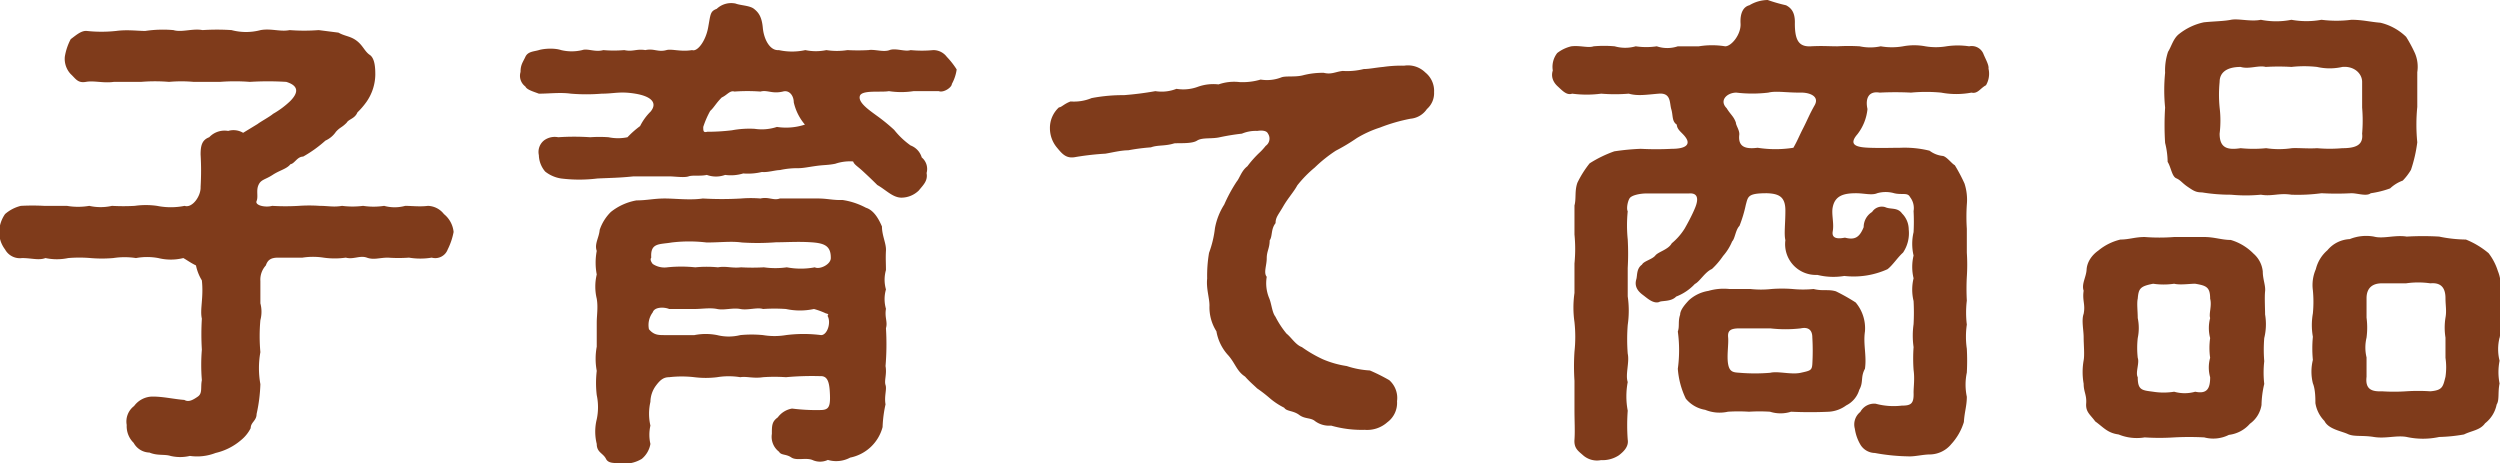
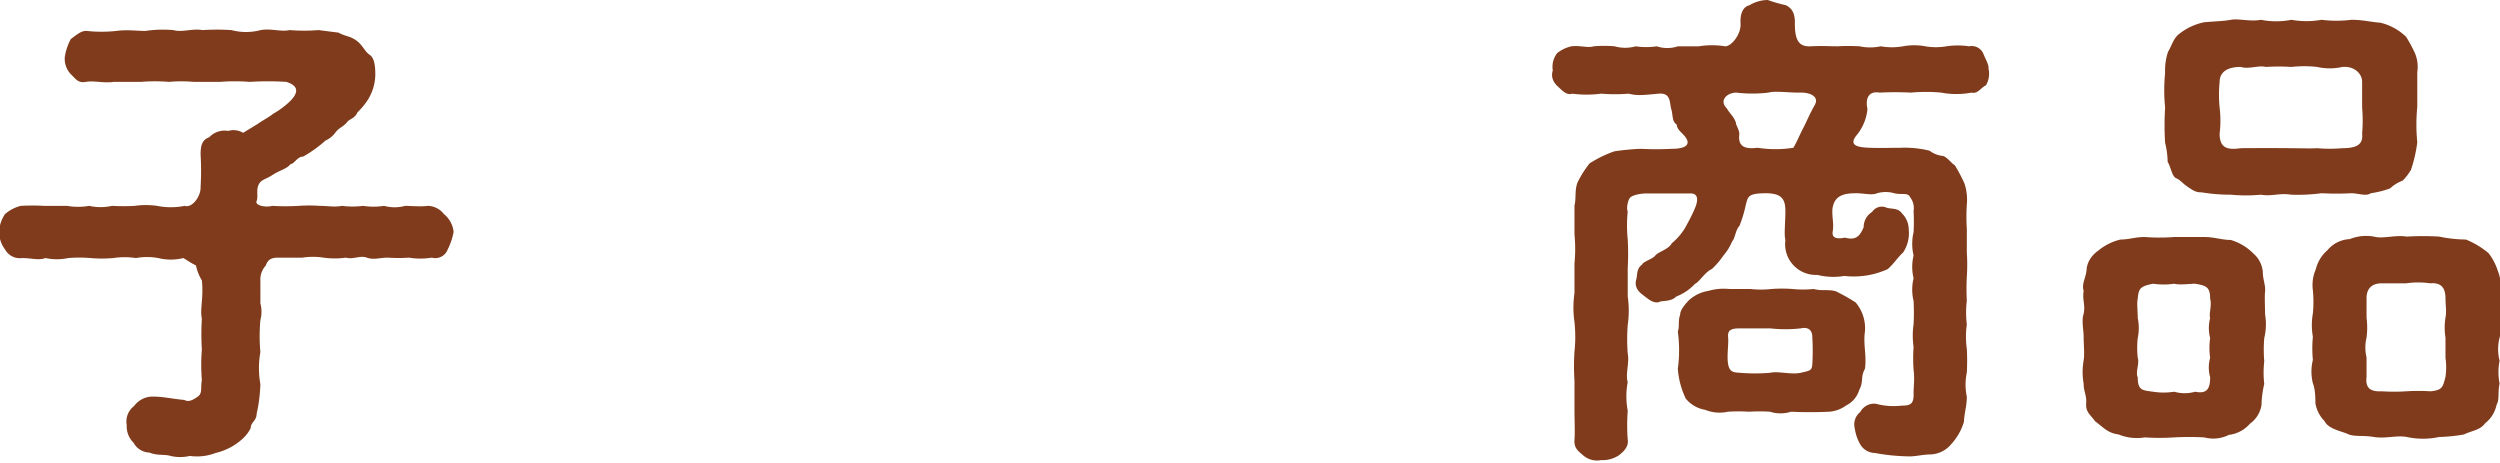
<svg xmlns="http://www.w3.org/2000/svg" viewBox="0 0 118.77 22.01">
  <defs>
    <style>.cls-1{fill:#7f3b1b;}</style>
  </defs>
  <g id="レイヤー_2" data-name="レイヤー 2">
    <g id="pc">
      <g id="contents">
        <path class="cls-1" d="M22.31,11.5a3.15,3.15,0,0,1-.28.83.63.63,0,0,1-.76.39,3.29,3.29,0,0,1-1.08,0,7.07,7.07,0,0,1-1,0c-.4,0-.67.12-1,0s-.64.1-1,0a3.76,3.76,0,0,1-1.06,0,3.26,3.26,0,0,0-1,0c-.39,0-.62,0-1.15,0-.34,0-.5.1-.59.37a1,1,0,0,0-.26.74c0,.41,0,.85,0,1.06a1.55,1.55,0,0,1,0,.8,8.49,8.49,0,0,0,0,1.52,4.31,4.31,0,0,0,0,1.52,7.46,7.46,0,0,1-.18,1.42c0,.32-.28.39-.28.67a1.75,1.75,0,0,1-.46.57A2.84,2.84,0,0,1,11,22a2.42,2.42,0,0,1-1.22.14,2,2,0,0,1-.92,0c-.28-.09-.62,0-1-.16a.88.88,0,0,1-.75-.46,1.1,1.1,0,0,1-.33-.85.92.92,0,0,1,.35-.9A1.1,1.1,0,0,1,8,19.32c.53,0,1,.12,1.52.16.2.12.41,0,.64-.16s.12-.44.19-.78a8.75,8.75,0,0,1,0-1.45,12,12,0,0,1,0-1.47c-.1-.44.09-1,0-1.82a2.22,2.22,0,0,1-.28-.71c-.25-.12-.42-.25-.6-.35a2.47,2.47,0,0,1-1.19,0,2.9,2.9,0,0,0-1.06,0,3.55,3.55,0,0,0-1.08,0,6.45,6.45,0,0,1-1.08,0,6.25,6.25,0,0,0-1.06,0,2.62,2.62,0,0,1-1.08,0c-.32.12-.67,0-1.11,0A.8.8,0,0,1,1,12.33a1.37,1.37,0,0,1-.28-.83A1.57,1.57,0,0,1,1,10.65a1.79,1.79,0,0,1,.75-.39,10.26,10.26,0,0,1,1.11,0c.37,0,.64,0,1.08,0a3.14,3.14,0,0,0,1.06,0,2.46,2.46,0,0,0,1.08,0,9.66,9.66,0,0,0,1.08,0,3.76,3.76,0,0,1,1.06,0,3.31,3.31,0,0,0,1.31,0c.36.12.78-.46.76-.9a13.1,13.1,0,0,0,0-1.54c0-.41.06-.69.41-.82a1,1,0,0,1,.9-.3.89.89,0,0,1,.71.09L13,6.37c.14-.11.6-.36.73-.48a4.15,4.15,0,0,0,.81-.6c.39-.39.44-.73-.18-.92a14,14,0,0,0-1.73,0,9.19,9.19,0,0,0-1.42,0c-.35,0-.76,0-1.25,0a6.53,6.53,0,0,0-1.17,0,8,8,0,0,0-1.33,0c-.39,0-1,0-1.29,0-.51.07-.94-.07-1.33,0S4.35,4.21,4.12,4a1.06,1.06,0,0,1-.28-.83,2.72,2.72,0,0,1,.28-.83c.27-.2.5-.41.76-.39a6.52,6.52,0,0,0,1.4,0c.53-.07,1,0,1.38,0A5.74,5.74,0,0,1,9,1.91c.39.12.92-.09,1.38,0a10.57,10.57,0,0,1,1.38,0,2.68,2.68,0,0,0,1.38,0c.5-.09.94.09,1.38,0a9,9,0,0,0,1.38,0l.94.12c.32.18.57.16.87.39s.37.5.62.67.26.66.26.94a2.31,2.31,0,0,1-.42,1.29,3.52,3.52,0,0,1-.43.5c-.12.3-.42.32-.51.49-.25.25-.3.2-.51.43a1.19,1.19,0,0,1-.5.42,5.9,5.9,0,0,1-1.06.76c-.28,0-.41.34-.6.36-.18.23-.5.28-.85.51s-.55.21-.67.48,0,.55-.09.76.42.32.74.23a10.56,10.56,0,0,0,1.26,0,7.2,7.2,0,0,1,1,0c.41,0,.66.07,1.06,0a3.94,3.94,0,0,0,1,0,3.3,3.3,0,0,0,1,0,1.89,1.89,0,0,0,1,0c.32,0,.69.05,1.08,0a1,1,0,0,1,.76.39A1.25,1.25,0,0,1,22.31,11.5Z" transform="translate(-0.76 -0.48)" />
-         <path class="cls-1" d="M46.21,3.78a2,2,0,0,1-.23.69c0,.16-.39.43-.62.34-.4,0-.88,0-1.2,0a3.82,3.82,0,0,1-1.17,0c-.37.07-1.29-.07-1.38.23s.41.65.78.92a8.58,8.58,0,0,1,.85.69,3.83,3.83,0,0,0,.78.74.87.87,0,0,1,.53.57.71.71,0,0,1,.23.74c.07.37-.16.57-.37.83a1.19,1.19,0,0,1-.82.34c-.42,0-.74-.37-1.15-.6-.23-.23-.42-.41-.69-.66s-.4-.3-.46-.46a2.17,2.17,0,0,0-.85.11c-.35.07-.51.05-.88.1s-.64.11-.87.11a3.91,3.91,0,0,0-.88.09c-.2,0-.59.12-.85.09a2.83,2.83,0,0,1-.89.07,2,2,0,0,1-.86.07,1.27,1.27,0,0,1-.87,0c-.32.07-.67,0-.87.07s-.67,0-.9,0-.6,0-.85,0-.6,0-.87,0c-.67.07-1.08.07-1.71.1a7.05,7.05,0,0,1-1.72,0,1.61,1.61,0,0,1-.76-.33,1.25,1.25,0,0,1-.3-.78.7.7,0,0,1,.26-.71A.86.86,0,0,1,27.28,7,11.19,11.19,0,0,1,28.8,7a6.2,6.2,0,0,1,.87,0,2.21,2.21,0,0,0,.9,0,4.38,4.38,0,0,1,.6-.53,2.57,2.57,0,0,1,.5-.69c.35-.43,0-.73-.73-.85s-1,0-1.59,0a9,9,0,0,1-1.47,0c-.51-.07-1,0-1.52,0-.23-.09-.57-.18-.64-.34a.63.63,0,0,1-.23-.69c0-.35.11-.46.23-.72s.41-.25.64-.32.72-.11,1.06,0a2.14,2.14,0,0,0,1,0c.25-.09.62.11,1,0a5.79,5.79,0,0,0,1,0c.41.09.57-.07,1,0,.41-.09.6.11,1,0,.25-.07.67.09,1.22,0,.25.09.64-.42.76-1.06s.09-.78.41-.9a1,1,0,0,1,.9-.25c.23.09.67.09.87.25s.37.35.42.9.34,1.1.76,1.06a2.94,2.94,0,0,0,1.26,0,2.43,2.43,0,0,0,1,0,3.22,3.22,0,0,0,1,0,9,9,0,0,0,1,0c.29-.05.71.11,1,0s.74.09,1,0a5.56,5.56,0,0,0,1.08,0,.8.8,0,0,1,.64.32A3.72,3.72,0,0,1,46.21,3.78ZM42.83,17.87c.07.39-.07.69,0,.9s-.07.53,0,.92a5.82,5.82,0,0,0-.14,1.08,2,2,0,0,1-1.54,1.45,1.4,1.4,0,0,1-1.06.11.87.87,0,0,1-.74,0c-.32-.12-.75.05-1-.12s-.48-.09-.58-.27a.89.89,0,0,1-.34-.85c0-.39,0-.58.28-.78a1.06,1.06,0,0,1,.68-.42,9.06,9.06,0,0,0,1.34.07c.39,0,.48-.14.46-.71s-.09-.92-.46-.9a13.59,13.59,0,0,0-1.63.05,7.92,7.92,0,0,0-1.09,0c-.46.07-.78-.05-1.08,0a3.38,3.38,0,0,0-1.1,0,4.34,4.34,0,0,1-1.08,0,5.22,5.22,0,0,0-1.2,0c-.25,0-.41.11-.62.39a1.33,1.33,0,0,0-.27.78,2.51,2.51,0,0,0,0,1.13,1.94,1.94,0,0,0,0,.87,1.18,1.18,0,0,1-.41.71,1.6,1.6,0,0,1-.85.23c-.3-.07-.71.05-.85-.23s-.44-.3-.44-.71a2.42,2.42,0,0,1,0-1.17,2.77,2.77,0,0,0,0-1.15,4.91,4.91,0,0,1,0-1.15,3.16,3.16,0,0,1,0-1.15c0-.42,0-.76,0-1.13s.07-.73,0-1.15a2.46,2.46,0,0,1,0-1.15,3,3,0,0,1,0-1.12c-.12-.33.11-.63.14-1a2.16,2.16,0,0,1,.53-.85A2.69,2.69,0,0,1,31,10c.49,0,.83-.09,1.34-.09s1.22.09,1.81,0a15.7,15.7,0,0,0,1.82,0,5.59,5.59,0,0,1,.92,0c.39-.09.62.11.92,0,.48,0,1.2,0,1.82,0,.43,0,.73.09,1.15.07a3.44,3.44,0,0,1,1.12.37c.42.13.65.64.76.89,0,.44.21.81.19,1.15s0,.6,0,.92a1.67,1.67,0,0,0,0,.92,1.66,1.66,0,0,0,0,.92c-.07.42.09.62,0,.92A12.44,12.44,0,0,1,42.83,17.87ZM40,15.37a3.52,3.52,0,0,0-.57-.21,3.17,3.17,0,0,1-1.33,0,7.93,7.93,0,0,0-1.09,0c-.27-.09-.73.07-1.08,0s-.76.07-1.1,0-.71,0-1.08,0-.74,0-1.2,0c-.2-.09-.69-.12-.78.16a1,1,0,0,0-.18.8c.25.3.48.28.83.28.57,0,.94,0,1.33,0a2.79,2.79,0,0,1,1.08,0,2.27,2.27,0,0,0,1.1,0,5.56,5.56,0,0,1,1.08,0,3.32,3.32,0,0,0,1.09,0,6.56,6.56,0,0,1,1.67,0c.3,0,.49-.62.3-.92C40.14,15.43,40.11,15.39,40,15.37ZM31.7,12.72c-.07.09,0,.21.07.3a1,1,0,0,0,.69.16,6.44,6.44,0,0,1,1.33,0,5.52,5.52,0,0,1,1.08,0c.39-.07.64.05,1.1,0a9.72,9.72,0,0,0,1.08,0,3.93,3.93,0,0,0,1.09,0,3.59,3.59,0,0,0,1.33,0c.23.12.78-.14.76-.46,0-.57-.32-.69-.94-.73s-1.15,0-1.66,0A11.47,11.47,0,0,1,36,12c-.5-.07-1,0-1.67,0a7,7,0,0,0-1.66,0C32.09,12.1,31.65,12,31.7,12.72ZM39,6.4a2.48,2.48,0,0,1-.53-1.06c0-.3-.2-.6-.52-.51-.51.12-.74-.09-1.06,0a8.43,8.43,0,0,0-1.24,0c-.21-.07-.35.17-.6.28-.28.28-.37.48-.55.64a4.24,4.24,0,0,0-.33.76c0,.19,0,.28.19.23a9.76,9.76,0,0,0,1.17-.07,4.52,4.52,0,0,1,1.08-.07,2.3,2.3,0,0,0,1.06-.09A2.87,2.87,0,0,0,39,6.4Z" transform="translate(-0.76 -0.48)" />
-         <path class="cls-1" d="M68.55,5.66a1.05,1.05,0,0,1-.78.46,8.19,8.19,0,0,0-1.45.42,5.14,5.14,0,0,0-1.1.5,9.27,9.27,0,0,1-1,.6,6.65,6.65,0,0,0-1,.8,5.54,5.54,0,0,0-.83.85c-.16.3-.44.6-.67,1s-.36.51-.36.79c-.23.29-.14.62-.28.82,0,.37-.14.51-.14.85s-.16.69,0,.88a1.85,1.85,0,0,0,.11,1c.12.27.14.69.3.89a4.36,4.36,0,0,0,.53.81c.23.18.43.53.73.64a6.09,6.09,0,0,0,1,.58,4.59,4.59,0,0,0,1.13.32,4.17,4.17,0,0,0,1.1.21,8.76,8.76,0,0,1,.92.46,1.13,1.13,0,0,1,.37,1,1.14,1.14,0,0,1-.46,1,1.44,1.44,0,0,1-1.08.36,5.26,5.26,0,0,1-1.59-.2,1.13,1.13,0,0,1-.76-.21c-.21-.18-.48-.09-.76-.3s-.6-.16-.71-.34a3.36,3.36,0,0,1-.67-.44,6.69,6.69,0,0,0-.62-.48c-.14-.14-.34-.3-.57-.56-.39-.25-.46-.62-.79-1a2.23,2.23,0,0,1-.57-1.15A2.12,2.12,0,0,1,58.22,15c0-.37-.16-.8-.11-1.29a6.4,6.4,0,0,1,.09-1.22,5,5,0,0,0,.28-1.17,3.13,3.13,0,0,1,.44-1.12,7.36,7.36,0,0,1,.59-1.09c.14-.16.23-.52.51-.73a4.92,4.92,0,0,1,.6-.67,2.7,2.7,0,0,0,.27-.3A.42.42,0,0,0,61,6.83c-.07-.16-.32-.16-.51-.13a1.69,1.69,0,0,0-.73.13A10.65,10.65,0,0,0,58.71,7c-.39.09-.83,0-1.08.16s-.83.11-1.08.13c-.44.14-.79.07-1.11.19a9.72,9.72,0,0,0-1.08.14c-.34,0-.78.11-1.08.16a13.09,13.09,0,0,0-1.42.16c-.44.09-.63-.14-.88-.44a1.43,1.43,0,0,1-.34-.92,1.32,1.32,0,0,1,.43-1c.12,0,.23-.16.55-.28a2.18,2.18,0,0,0,1-.16A7.92,7.92,0,0,1,54.16,5a14.8,14.8,0,0,0,1.49-.19,1.9,1.9,0,0,0,1-.11,2,2,0,0,0,1-.09,2.17,2.17,0,0,1,1-.12,2.24,2.24,0,0,1,1-.11,3,3,0,0,0,1-.12,1.88,1.88,0,0,0,1-.11c.21-.07.64,0,1-.09a3.7,3.7,0,0,1,1-.12c.37.09.55-.05.9-.09a3.24,3.24,0,0,0,1-.09c.26,0,.58-.07.92-.1a6.06,6.06,0,0,1,1-.06,1.17,1.17,0,0,1,1,.32,1.12,1.12,0,0,1,.42.94A1,1,0,0,1,68.55,5.66Z" transform="translate(-0.76 -0.48)" />
        <path class="cls-1" d="M95.11,4.53c-.27.14-.39.42-.69.35a3.87,3.87,0,0,1-1.44,0,7.59,7.59,0,0,0-1.43,0,14.79,14.79,0,0,0-1.49,0c-.53-.09-.69.28-.58.78A2.31,2.31,0,0,1,89,6.86c-.46.53,0,.62.58.64s1.1,0,1.47,0a4.93,4.93,0,0,1,1.38.14,1.26,1.26,0,0,0,.64.25c.19.05.42.37.56.44a7.87,7.87,0,0,1,.46.87,2.5,2.5,0,0,1,.11,1,8.82,8.82,0,0,0,0,1.15c0,.3,0,.81,0,1.13a8.83,8.83,0,0,1,0,1.15,10.54,10.54,0,0,0,0,1.13,4.72,4.72,0,0,0,0,1.14,4,4,0,0,0,0,1.15,10.64,10.64,0,0,1,0,1.13,2.78,2.78,0,0,0,0,1.15c0,.44-.11.71-.14,1.2a2.72,2.72,0,0,1-.6,1.05,1.34,1.34,0,0,1-1,.49c-.35,0-.74.11-1.06.09A9.4,9.4,0,0,1,89.83,22a.82.82,0,0,1-.67-.37,2.08,2.08,0,0,1-.28-.78.76.76,0,0,1,.26-.8.75.75,0,0,1,.73-.39,3.27,3.27,0,0,0,1.24.09c.44,0,.58-.09.56-.62,0-.28.06-.65,0-1.08a7.68,7.68,0,0,1,0-1.08,3.92,3.92,0,0,1,0-1.09,10,10,0,0,0,0-1.1,2.3,2.3,0,0,1,0-1.08,2.32,2.32,0,0,1,0-1.08,2.44,2.44,0,0,1,0-1.11,9.2,9.2,0,0,0,0-1,.85.85,0,0,0-.17-.67c-.11-.23-.39-.09-.75-.18a1.47,1.47,0,0,0-.81,0c-.25.11-.62,0-1,0-.58,0-1,.11-1.11.66-.07.33.07.76,0,1.15s.32.35.58.3c.46.12.69,0,.89-.5a.84.84,0,0,1,.4-.72.55.55,0,0,1,.62-.23c.25.12.59,0,.8.3a1.08,1.08,0,0,1,.32.76,1.65,1.65,0,0,1-.27,1.1c-.26.23-.49.6-.74.79a3.9,3.9,0,0,1-2.05.32,3.15,3.15,0,0,1-1.28-.05,1.46,1.46,0,0,1-1.52-1.65c-.07-.3,0-.76,0-1.41s-.3-.8-.88-.82c-.92,0-.89.16-1,.55a6.22,6.22,0,0,1-.3,1c-.19.19-.21.6-.35.74a2.5,2.5,0,0,1-.43.69,3.66,3.66,0,0,1-.53.62c-.33.14-.58.6-.81.71a2.38,2.38,0,0,1-.89.6c-.24.26-.7.18-.81.26-.28.09-.57-.19-.76-.33s-.44-.37-.32-.76c.05-.18,0-.5.27-.69.07-.16.49-.25.63-.43s.62-.28.78-.58a2.86,2.86,0,0,0,.62-.71c.09-.16.34-.6.5-1s.12-.69-.29-.66c-.65,0-1.64,0-2,0s-.74.09-.83.23-.16.48-.09.62a6.57,6.57,0,0,0,0,1.33,12.34,12.34,0,0,1,0,1.36c0,.34,0,.89,0,1.35a4.76,4.76,0,0,1,0,1.36,8.82,8.82,0,0,0,0,1.36c.09.41-.12,1,0,1.35a3.65,3.65,0,0,0,0,1.36,9.32,9.32,0,0,0,0,1.38c.06.35-.24.6-.42.74a1.42,1.42,0,0,1-.85.23,1,1,0,0,1-.85-.23c-.21-.19-.44-.32-.41-.74s0-.87,0-1.42,0-1,0-1.38a10.56,10.56,0,0,1,0-1.38,6.61,6.61,0,0,0,0-1.41,4.85,4.85,0,0,1,0-1.38c0-.46,0-1,0-1.4a7.07,7.07,0,0,0,0-1.38c0-.5,0-.85,0-1.38.09-.32,0-.69.14-1.08a4.91,4.91,0,0,1,.58-.92,5.8,5.8,0,0,1,1.17-.57,11.26,11.26,0,0,1,1.26-.12,14.1,14.1,0,0,0,1.47,0c.72,0,.86-.23.69-.5s-.43-.37-.45-.65c-.24-.16-.17-.43-.26-.73s0-.79-.6-.74-1,.12-1.42,0a8.09,8.09,0,0,1-1.31,0,5.27,5.27,0,0,1-1.38,0c-.26.09-.46-.14-.69-.35s-.32-.48-.23-.75A1.07,1.07,0,0,1,74.74,3a1.74,1.74,0,0,1,.67-.32c.43-.05.8.09,1.06,0a5.68,5.68,0,0,1,1,0,1.82,1.82,0,0,0,1,0,3.39,3.39,0,0,0,1,0,1.56,1.56,0,0,0,1,0c.3,0,.67,0,1,0a3.9,3.9,0,0,1,1.25,0c.3,0,.76-.57.73-1.08s.14-.8.42-.87a1.73,1.73,0,0,1,.87-.25,7.62,7.62,0,0,0,.87.25c.23.12.44.32.42.87,0,.81.2,1.11.76,1.08s.85,0,1.26,0a9.35,9.35,0,0,1,1.06,0,2.38,2.38,0,0,0,1,0,3.09,3.09,0,0,0,1.06,0,2.86,2.86,0,0,1,1.06,0,3,3,0,0,0,1,0,3.64,3.64,0,0,1,1.08,0,.6.6,0,0,1,.67.34c.09.23.28.55.25.72A1.08,1.08,0,0,1,95.11,4.53ZM89.09,19a1.2,1.2,0,0,1-.62.74,1.55,1.55,0,0,1-.81.3,19.26,19.26,0,0,1-1.81,0,1.65,1.65,0,0,1-1,0,8,8,0,0,0-1,0,7.83,7.83,0,0,0-1,0,1.81,1.81,0,0,1-1.08-.09,1.51,1.51,0,0,1-.92-.53A3.91,3.91,0,0,1,80.47,18a6.54,6.54,0,0,0,0-1.77c.09-.25,0-.48.11-.8,0-.23.25-.51.42-.69a1.8,1.8,0,0,1,.92-.44,2.62,2.62,0,0,1,1-.09c.23,0,.65,0,1,0a4.63,4.63,0,0,0,1,0,6.54,6.54,0,0,1,1,0,5.13,5.13,0,0,0,1,0c.44.11.69,0,1.06.11a9.14,9.14,0,0,1,.94.53,1.9,1.9,0,0,1,.44,1.38c-.09.6.09,1.15,0,1.77C89.14,18.4,89.3,18.63,89.09,19ZM86.26,4.88c-.67,0-1.13-.09-1.49,0a6.43,6.43,0,0,1-1.52,0c-.44,0-.83.37-.46.74.18.3.34.39.44.69,0,.13.18.36.16.57-.07.6.32.69.87.62a5.47,5.47,0,0,0,1.7,0c.21-.37.26-.53.46-.92s.3-.66.55-1.1S86.7,4.86,86.26,4.88Zm.6,11.63c0-.39-.23-.5-.55-.43a6.37,6.37,0,0,1-1.45,0c-.46,0-1,0-1.45,0s-.58.11-.55.43-.07.88,0,1.27.27.39.55.41a8.77,8.77,0,0,0,1.45,0c.37-.09,1,.1,1.45,0s.53-.11.55-.41A10.75,10.75,0,0,0,86.86,16.51Z" transform="translate(-0.76 -0.48)" />
-         <path class="cls-1" d="M108.33,16.54a6.73,6.73,0,0,0,0,1.1,4.79,4.79,0,0,0,0,1.08,4.68,4.68,0,0,0-.13,1,1.35,1.35,0,0,1-.55.89,1.57,1.57,0,0,1-1,.53,1.65,1.65,0,0,1-1.17.12,13.6,13.6,0,0,0-1.43,0,10.86,10.86,0,0,1-1.4,0,2.28,2.28,0,0,1-1.24-.14c-.53-.07-.72-.34-1.11-.62-.23-.32-.46-.44-.43-.85s-.12-.55-.12-.94a3.18,3.18,0,0,1,0-1.11c.05-.27,0-.76,0-1.1s-.11-.81,0-1.11c.09-.46-.07-.62,0-1.1-.11-.32.12-.64.14-1s.25-.69.55-.9a2.59,2.59,0,0,1,1.06-.53c.41,0,.69-.12,1.15-.12a9.26,9.26,0,0,0,1.4,0c.37,0,.95,0,1.43,0s.83.14,1.26.14a2.51,2.51,0,0,1,1.08.65,1.29,1.29,0,0,1,.44.85c0,.37.14.66.11.94s0,.83,0,1.1A2.76,2.76,0,0,1,108.33,16.54Zm-2.57-1.87c0-.55-.18-.62-.71-.71-.28,0-.72.07-1,0a3.47,3.47,0,0,1-1,0c-.62.12-.69.23-.73.71-.05.21,0,.6,0,.92a2.33,2.33,0,0,1,0,.95,4.22,4.22,0,0,0,0,.94c.09.25-.12.71,0,.92,0,.62.2.62.73.69a3.17,3.17,0,0,0,1,0,1.82,1.82,0,0,0,1,0c.57.12.71-.16.71-.69a1.68,1.68,0,0,1,0-.92,3.25,3.25,0,0,1,0-.94,1.87,1.87,0,0,1,0-.95C105.69,15.39,105.85,15,105.76,14.67Zm3.86-4.94c-.59-.09-.92.09-1.45,0a7.48,7.48,0,0,1-1.42,0,8.4,8.4,0,0,1-1.38-.11c-.28,0-.39-.07-.67-.26s-.34-.32-.55-.41-.25-.53-.41-.78a3.85,3.85,0,0,0-.12-.9,13.45,13.45,0,0,1,0-1.68,8.27,8.27,0,0,1,0-1.65,2.78,2.78,0,0,1,.14-1c.16-.25.25-.64.53-.85a2.84,2.84,0,0,1,1.17-.55c.48-.05.94-.05,1.29-.12s.94.1,1.42,0a3.72,3.72,0,0,0,1.45,0,4,4,0,0,0,1.43,0,5.61,5.61,0,0,0,1.42,0c.53,0,.88.1,1.38.14a2.63,2.63,0,0,1,1.22.67,6.55,6.55,0,0,1,.42.78,1.65,1.65,0,0,1,.11.9c0,.48,0,1.12,0,1.65a8.57,8.57,0,0,0,0,1.68,6.73,6.73,0,0,1-.3,1.31,2.72,2.72,0,0,1-.39.51,1.75,1.75,0,0,0-.6.37,4.5,4.5,0,0,1-.92.23c-.2.16-.62,0-.92,0a13.44,13.44,0,0,1-1.42,0A8.53,8.53,0,0,1,109.62,9.73Zm1.22-2.21a6.82,6.82,0,0,0,1.2,0c.66,0,1-.16.94-.69a7.3,7.3,0,0,0,0-1.24c0-.48,0-.83,0-1.22s-.37-.76-.94-.71a2.7,2.7,0,0,1-1.2,0,5.53,5.53,0,0,0-1.22,0,9.81,9.81,0,0,0-1.22,0c-.34-.09-.8.12-1.19,0-.71,0-1,.3-1,.71a6.22,6.22,0,0,0,0,1.22,5.13,5.13,0,0,1,0,1.24c0,.67.35.79,1,.69a6,6,0,0,0,1.21,0,4.12,4.12,0,0,0,1.22,0C109.92,7.5,110.43,7.55,110.84,7.52Zm8.67,9a2.25,2.25,0,0,0,0,1.1,2.75,2.75,0,0,0,0,1.08c-.09.42,0,.78-.14,1a1.49,1.49,0,0,1-.55.89c-.23.33-.64.35-1,.53a7.73,7.73,0,0,1-1.18.12,3.63,3.63,0,0,1-1.54,0c-.48-.09-1,.09-1.56,0s-.94,0-1.24-.14-.92-.23-1.11-.62a1.56,1.56,0,0,1-.43-.85c0-.21,0-.65-.12-.94a2.31,2.31,0,0,1,0-1.11,5.77,5.77,0,0,1,0-1.1,3.18,3.18,0,0,1,0-1.11,5.74,5.74,0,0,0,0-1.1,1.88,1.88,0,0,1,.14-1,1.72,1.72,0,0,1,.55-.9,1.46,1.46,0,0,1,1.06-.53,2.09,2.09,0,0,1,1.15-.12c.44.12,1-.09,1.56,0a13.17,13.17,0,0,1,1.54,0,6.5,6.5,0,0,0,1.27.14,4,4,0,0,1,1.08.65,2.74,2.74,0,0,1,.44.85,1.75,1.75,0,0,1,.11.94c0,.32,0,.74,0,1.1S119.58,16.22,119.51,16.54Zm-2.57.94c0-.37,0-.57,0-.94a3,3,0,0,1,0-.95c.06-.32,0-.59,0-.92,0-.57-.28-.75-.72-.71a4,4,0,0,0-1.15,0c-.43,0-.71,0-1.15,0s-.73.21-.73.71,0,.65,0,.92a3.73,3.73,0,0,1,0,.95,2,2,0,0,0,0,.94c0,.3,0,.58,0,.92-.07.6.25.71.73.69a8.73,8.73,0,0,0,1.15,0,8.8,8.8,0,0,1,1.15,0c.58-.05.6-.21.72-.69A3.15,3.15,0,0,0,116.94,17.48Z" transform="translate(-0.76 -0.48)" />
+         <path class="cls-1" d="M108.33,16.54a6.73,6.73,0,0,0,0,1.1,4.79,4.79,0,0,0,0,1.08,4.68,4.68,0,0,0-.13,1,1.35,1.35,0,0,1-.55.89,1.57,1.57,0,0,1-1,.53,1.65,1.65,0,0,1-1.17.12,13.6,13.6,0,0,0-1.43,0,10.86,10.86,0,0,1-1.4,0,2.28,2.28,0,0,1-1.24-.14c-.53-.07-.72-.34-1.11-.62-.23-.32-.46-.44-.43-.85s-.12-.55-.12-.94a3.18,3.18,0,0,1,0-1.11c.05-.27,0-.76,0-1.1s-.11-.81,0-1.11c.09-.46-.07-.62,0-1.1-.11-.32.12-.64.14-1s.25-.69.55-.9a2.59,2.59,0,0,1,1.06-.53c.41,0,.69-.12,1.15-.12a9.26,9.26,0,0,0,1.4,0c.37,0,.95,0,1.43,0s.83.14,1.26.14a2.51,2.51,0,0,1,1.08.65,1.29,1.29,0,0,1,.44.85c0,.37.14.66.11.94s0,.83,0,1.1A2.76,2.76,0,0,1,108.33,16.54Zm-2.57-1.87c0-.55-.18-.62-.71-.71-.28,0-.72.07-1,0a3.47,3.47,0,0,1-1,0c-.62.12-.69.23-.73.71-.05.21,0,.6,0,.92a2.33,2.33,0,0,1,0,.95,4.22,4.22,0,0,0,0,.94c.09.25-.12.71,0,.92,0,.62.2.62.73.69a3.17,3.17,0,0,0,1,0,1.82,1.82,0,0,0,1,0c.57.12.71-.16.71-.69a1.68,1.68,0,0,1,0-.92,3.25,3.25,0,0,1,0-.94,1.87,1.87,0,0,1,0-.95C105.69,15.39,105.85,15,105.76,14.67Zm3.86-4.94c-.59-.09-.92.09-1.45,0a7.48,7.48,0,0,1-1.42,0,8.4,8.4,0,0,1-1.38-.11c-.28,0-.39-.07-.67-.26s-.34-.32-.55-.41-.25-.53-.41-.78a3.85,3.85,0,0,0-.12-.9,13.45,13.45,0,0,1,0-1.68,8.27,8.27,0,0,1,0-1.65,2.78,2.78,0,0,1,.14-1c.16-.25.25-.64.53-.85a2.84,2.84,0,0,1,1.17-.55c.48-.05.94-.05,1.29-.12s.94.1,1.42,0a3.72,3.72,0,0,0,1.45,0,4,4,0,0,0,1.43,0,5.61,5.61,0,0,0,1.42,0c.53,0,.88.1,1.38.14a2.63,2.63,0,0,1,1.22.67,6.55,6.55,0,0,1,.42.78,1.65,1.65,0,0,1,.11.9c0,.48,0,1.12,0,1.65a8.57,8.57,0,0,0,0,1.68,6.73,6.73,0,0,1-.3,1.31,2.72,2.72,0,0,1-.39.51,1.75,1.75,0,0,0-.6.37,4.5,4.5,0,0,1-.92.23c-.2.16-.62,0-.92,0a13.44,13.44,0,0,1-1.42,0A8.53,8.53,0,0,1,109.62,9.73Zm1.22-2.21a6.82,6.82,0,0,0,1.2,0c.66,0,1-.16.94-.69a7.3,7.3,0,0,0,0-1.24c0-.48,0-.83,0-1.22s-.37-.76-.94-.71a2.7,2.7,0,0,1-1.2,0,5.53,5.53,0,0,0-1.22,0,9.81,9.81,0,0,0-1.22,0c-.34-.09-.8.12-1.19,0-.71,0-1,.3-1,.71a6.22,6.22,0,0,0,0,1.22,5.13,5.13,0,0,1,0,1.24c0,.67.35.79,1,.69C109.92,7.5,110.43,7.55,110.84,7.52Zm8.67,9a2.25,2.25,0,0,0,0,1.1,2.75,2.75,0,0,0,0,1.08c-.09.42,0,.78-.14,1a1.49,1.49,0,0,1-.55.89c-.23.33-.64.35-1,.53a7.73,7.73,0,0,1-1.18.12,3.63,3.63,0,0,1-1.54,0c-.48-.09-1,.09-1.56,0s-.94,0-1.24-.14-.92-.23-1.11-.62a1.56,1.56,0,0,1-.43-.85c0-.21,0-.65-.12-.94a2.31,2.31,0,0,1,0-1.11,5.77,5.77,0,0,1,0-1.1,3.18,3.18,0,0,1,0-1.11,5.74,5.74,0,0,0,0-1.1,1.88,1.88,0,0,1,.14-1,1.72,1.72,0,0,1,.55-.9,1.46,1.46,0,0,1,1.06-.53,2.09,2.09,0,0,1,1.15-.12c.44.12,1-.09,1.56,0a13.17,13.17,0,0,1,1.54,0,6.5,6.5,0,0,0,1.27.14,4,4,0,0,1,1.08.65,2.74,2.74,0,0,1,.44.85,1.75,1.75,0,0,1,.11.94c0,.32,0,.74,0,1.1S119.58,16.22,119.51,16.54Zm-2.57.94c0-.37,0-.57,0-.94a3,3,0,0,1,0-.95c.06-.32,0-.59,0-.92,0-.57-.28-.75-.72-.71a4,4,0,0,0-1.15,0c-.43,0-.71,0-1.15,0s-.73.21-.73.71,0,.65,0,.92a3.73,3.73,0,0,1,0,.95,2,2,0,0,0,0,.94c0,.3,0,.58,0,.92-.07.6.25.71.73.69a8.73,8.73,0,0,0,1.15,0,8.8,8.8,0,0,1,1.15,0c.58-.05.6-.21.72-.69A3.15,3.15,0,0,0,116.94,17.48Z" transform="translate(-0.76 -0.48)" />
      </g>
    </g>
  </g>
</svg>